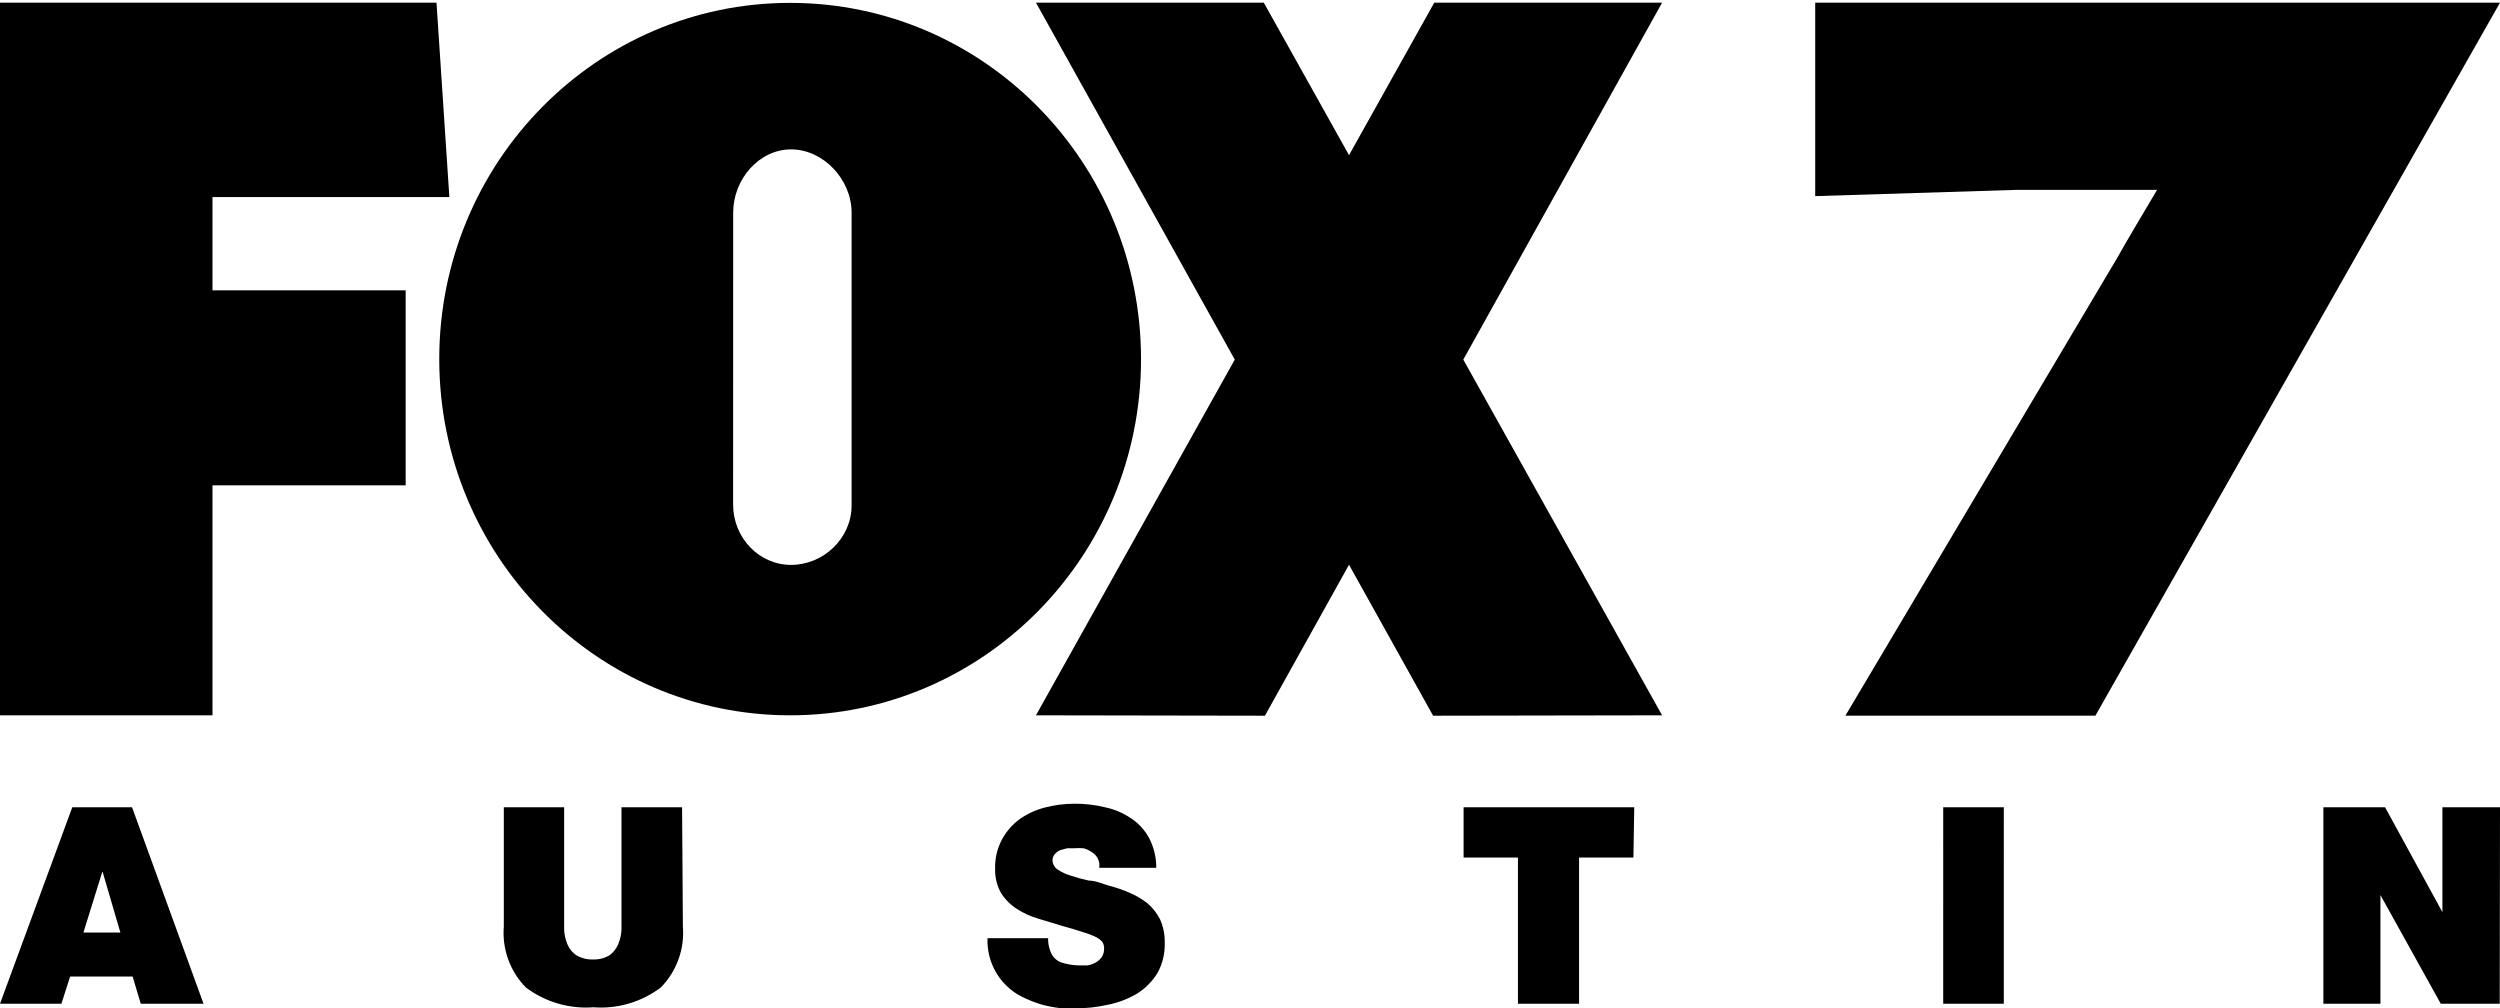
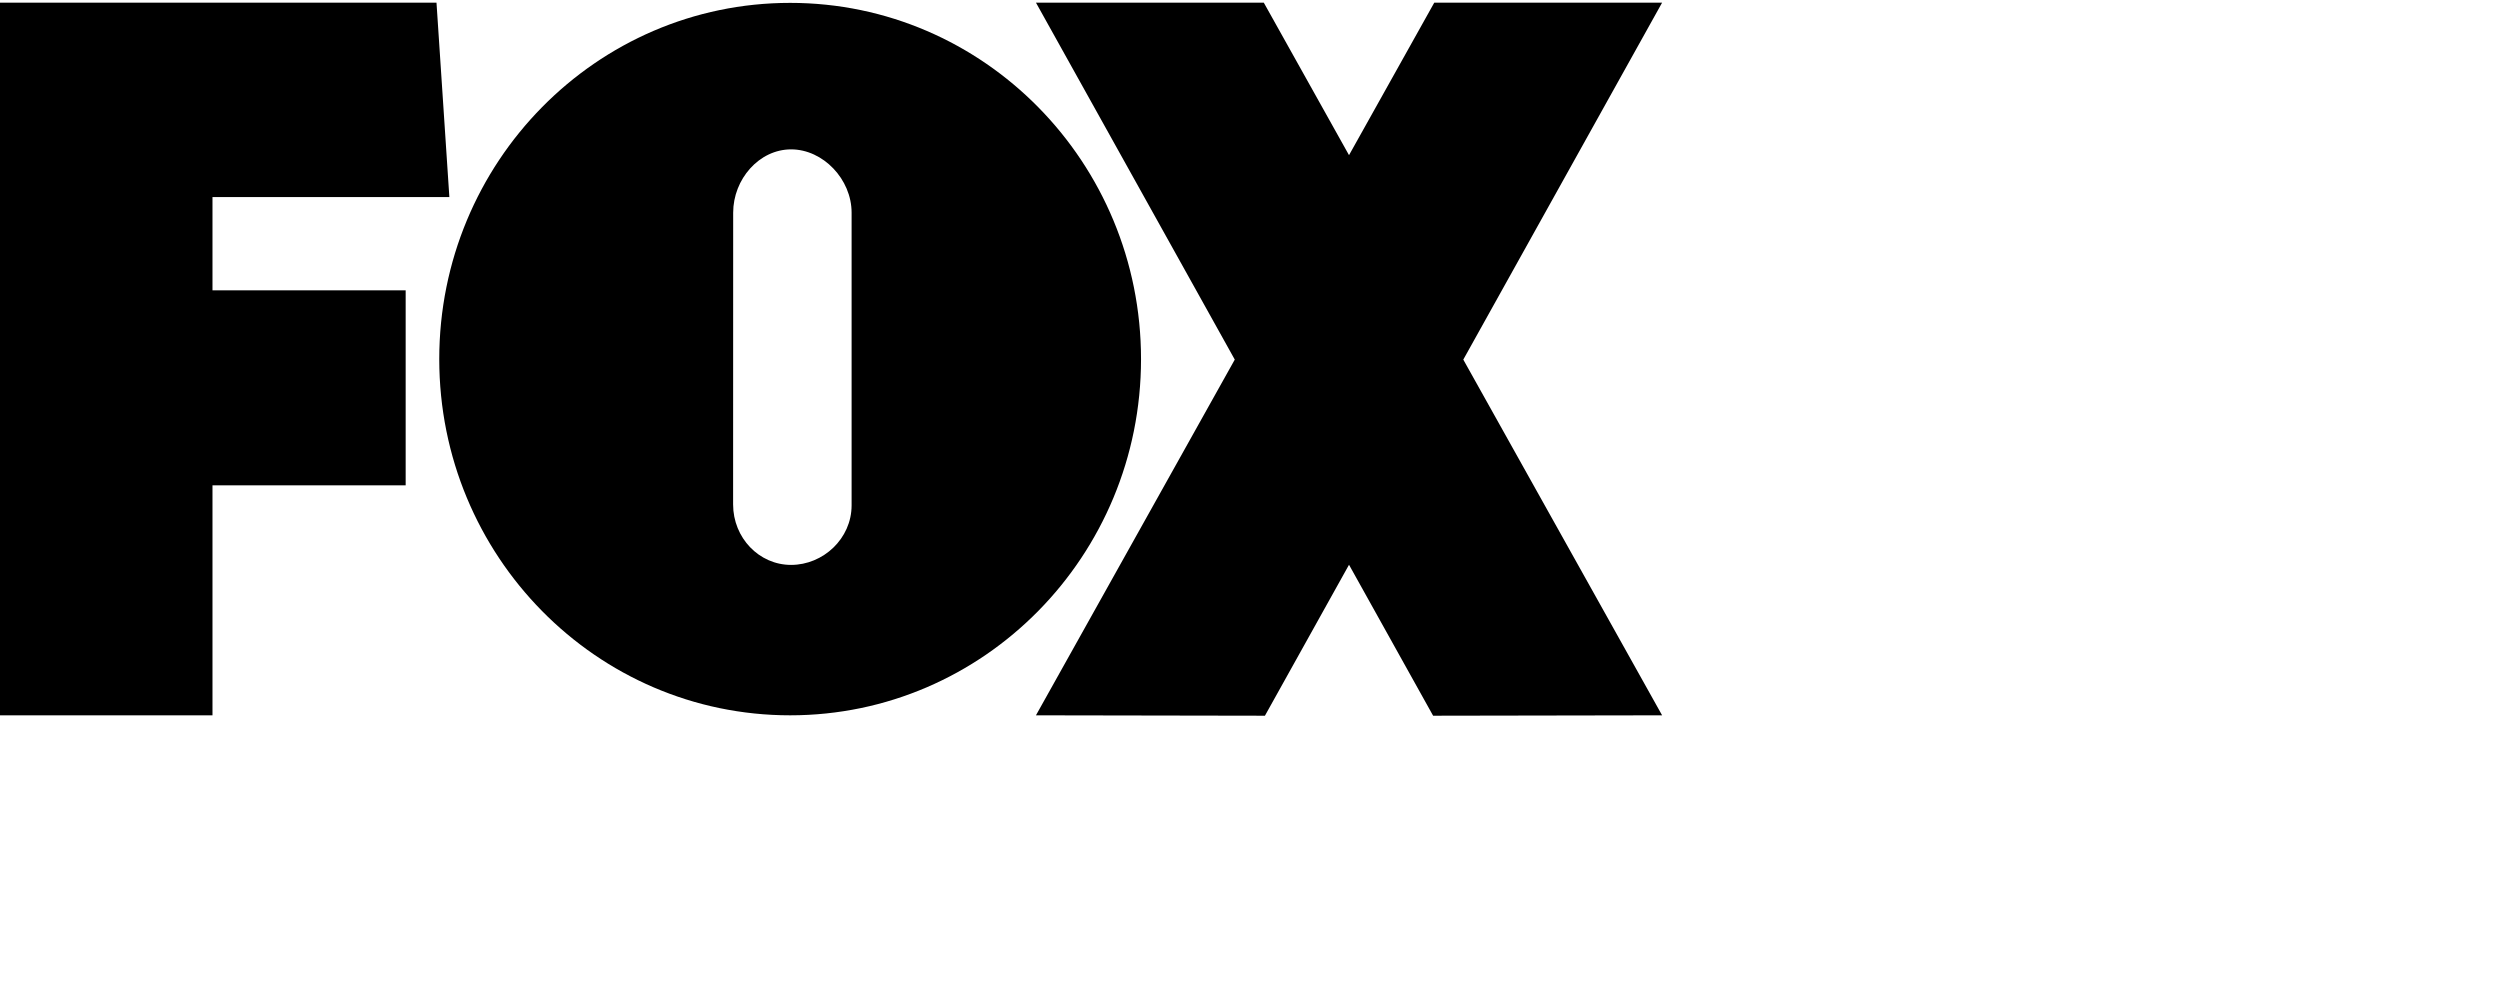
<svg xmlns="http://www.w3.org/2000/svg" xmlns:ns1="http://www.inkscape.org/namespaces/inkscape" xmlns:ns2="http://sodipodi.sourceforge.net/DTD/sodipodi-0.dtd" ns1:version="1.0 (4035a4fb49, 2020-05-01)" ns2:docname="Fts-austin-a.svg" id="svg36" version="1.1" viewBox="0 0 1300 524.34" height="524.34" width="1300">
  <defs id="defs40" />
  <ns2:namedview ns1:current-layer="svg36" ns1:window-maximized="1" ns1:window-y="-8" ns1:window-x="-8" ns1:cy="251.31143" ns1:cx="681.9938" ns1:zoom="0.53413462" showgrid="false" id="namedview38" ns1:window-height="961" ns1:window-width="1280" ns1:pageshadow="2" ns1:pageopacity="0" guidetolerance="10" gridtolerance="10" objecttolerance="10" borderopacity="1" bordercolor="#666666" pagecolor="#ffffff" ns1:document-rotation="0" ns1:pagecheckerboard="true" />
  <title id="title32">logo/4-color/austin</title>
  <g style="fill:#000000" fill-rule="evenodd" fill="none" stroke-width="1" stroke="none" id="logo/4-color/austin" transform="matrix(10,0,0,10,0,-10)">
-     <path ns2:nodetypes="ccccccccccccccccccccccccccscccccccccccccccccccccccccccccccccccccccccccccccccsscccccccccccccccccccccccccccccccccccccccc" style="fill:#000000" fill="#FFFFFF" id="fts-austin-c-copy" d="m 7.32,53.194 -0.424,-1.413 h -3.25 L 3.193,53.194 H 0 L 3.759,42.978 H 6.867 L 10.584,53.194 Z M 35.51,49.181 c 0.095,1.171 -0.323,2.326 -1.145,3.165 -1.003,0.76 -2.25,1.127 -3.504,1.032 -1.259,0.095 -2.51,-0.272 -3.518,-1.032 -0.822,-0.839 -1.24,-1.994 -1.145,-3.165 v -6.203 h 3.137 v 6.359 c 0.01,0.263 0.067,0.521 0.17,0.763 0.091,0.229 0.249,0.426 0.452,0.565 0.268,0.161 0.578,0.24 0.89,0.226 0.303,0.012 0.604,-0.067 0.862,-0.226 0.192,-0.148 0.343,-0.342 0.438,-0.565 0.102,-0.242 0.16,-0.501 0.17,-0.763 v -6.359 h 3.151 z m 24.686,2.402 c -0.268,0.442 -0.636,0.815 -1.074,1.088 -0.472,0.279 -0.988,0.474 -1.526,0.579 C 57.039,53.375 56.47,53.436 55.9,53.434 l -0.791,-0.014 c -0.32,-0.038 -0.636,-0.099 -0.947,-0.184 -0.345,-0.103 -0.681,-0.236 -1.003,-0.396 -0.334,-0.161 -0.635,-0.381 -0.89,-0.65 -0.622,-0.641 -0.954,-1.51 -0.918,-2.402 h 3.151 c -0.007,0.227 0.031,0.453 0.113,0.664 0.092,0.289 0.318,0.516 0.608,0.608 0.289,0.088 0.588,0.136 0.89,0.141 h 0.424 c 0.149,-0.021 0.292,-0.069 0.424,-0.141 0.127,-0.071 0.237,-0.167 0.325,-0.283 0.09,-0.138 0.134,-0.301 0.127,-0.466 0.004,-0.121 -0.031,-0.24 -0.099,-0.339 -0.097,-0.105 -0.212,-0.191 -0.339,-0.254 -0.219,-0.103 -0.446,-0.188 -0.678,-0.254 -0.283,-0.099 -0.65,-0.198 -1.088,-0.325 l -1.215,-0.367 c -0.395,-0.115 -0.771,-0.286 -1.116,-0.509 -0.33,-0.21 -0.61,-0.49 -0.82,-0.82 -0.219,-0.387 -0.326,-0.827 -0.311,-1.272 -0.016,-0.526 0.106,-1.047 0.353,-1.512 0.223,-0.417 0.537,-0.78 0.918,-1.06 0.398,-0.281 0.843,-0.486 1.314,-0.608 0.503,-0.13 1.021,-0.197 1.54,-0.198 0.533,-0.004 1.065,0.058 1.583,0.184 0.48,0.098 0.937,0.29 1.342,0.565 0.395,0.255 0.721,0.605 0.947,1.017 0.255,0.483 0.386,1.022 0.382,1.568 h -2.967 c 0.029,-0.164 0.005,-0.332 -0.071,-0.48 -0.067,-0.133 -0.17,-0.246 -0.297,-0.325 -0.136,-0.099 -0.289,-0.171 -0.452,-0.212 -0.16,-0.014 -0.321,-0.014 -0.48,0 h -0.367 l -0.367,0.099 c -0.108,0.051 -0.204,0.123 -0.283,0.212 -0.081,0.099 -0.121,0.225 -0.113,0.353 0.022,0.186 0.125,0.352 0.283,0.452 0.21,0.136 0.438,0.241 0.678,0.311 0.306,0.102 0.617,0.187 0.933,0.254 0.353,0 0.707,0.17 1.06,0.268 0.363,0.093 0.717,0.216 1.06,0.367 0.334,0.141 0.648,0.327 0.933,0.551 0.269,0.233 0.49,0.516 0.65,0.834 0.167,0.378 0.249,0.788 0.24,1.201 0.019,0.546 -0.108,1.087 -0.367,1.568 z m 24.742,-5.991 h -2.826 v 7.602 h -3.179 v -7.602 h -2.826 v -2.614 h 8.874 z m 19.26,7.602 h -3.151 V 42.978 h 3.151 z m 25.788,0 h -3.066 l -3.137,-5.652 v 5.652 h -2.967 V 42.978 h 3.208 l 2.982,5.454 V 42.978 H 130 Z M 108.96,38.216 H 95.96 L 110.09,14.42 c 0.283,-0.523 1.696,-2.911 1.71,-2.925 l 0.367,-0.622 h -7.305 l -10.471,0.325 V 1.138 H 130 Z M 5.341,46.355 6.26,49.492 H 4.338 l 0.975,-3.137 z" />
-   </g>
+     </g>
  <g transform="matrix(0.85,0,0,0.863,-0.017,1.376)" id="layer1">
    <g id="g1614">
      <path id="path991-0" fill-rule="evenodd" class="shp0" d="M 895.21,215.08 1016.84,429.42 876.75,429.66 825.3,338.7 773.86,429.66 633.78,429.42 755.41,215.08 633.78,0 H 773.16 L 825.3,91.9 877.46,0 h 139.38 z M 483.4,0.14 c 118.55,0 214.66,96.1 214.66,214.64 0,118.54 -96.11,214.64 -214.66,214.64 -118.56,0 -214.66,-96.1 -214.66,-214.64 C 268.74,96.24 364.84,0.14 483.4,0.14 Z M 521,126.53 c 0,-20.11 -17.43,-38.12 -37.01,-38.12 -19.6,0 -35.44,18.01 -35.44,38.12 l -0.04,175.83 c 0,20.13 15.88,36.43 35.47,36.43 19.59,0 37.02,-15.79 37.02,-35.91 z M 0.02,429.42 V 0 h 267.03 l 7.87,117.13 H 130.01 v 56.2 h 118.18 v 117.5 H 130.01 v 138.59 z" />
    </g>
  </g>
</svg>